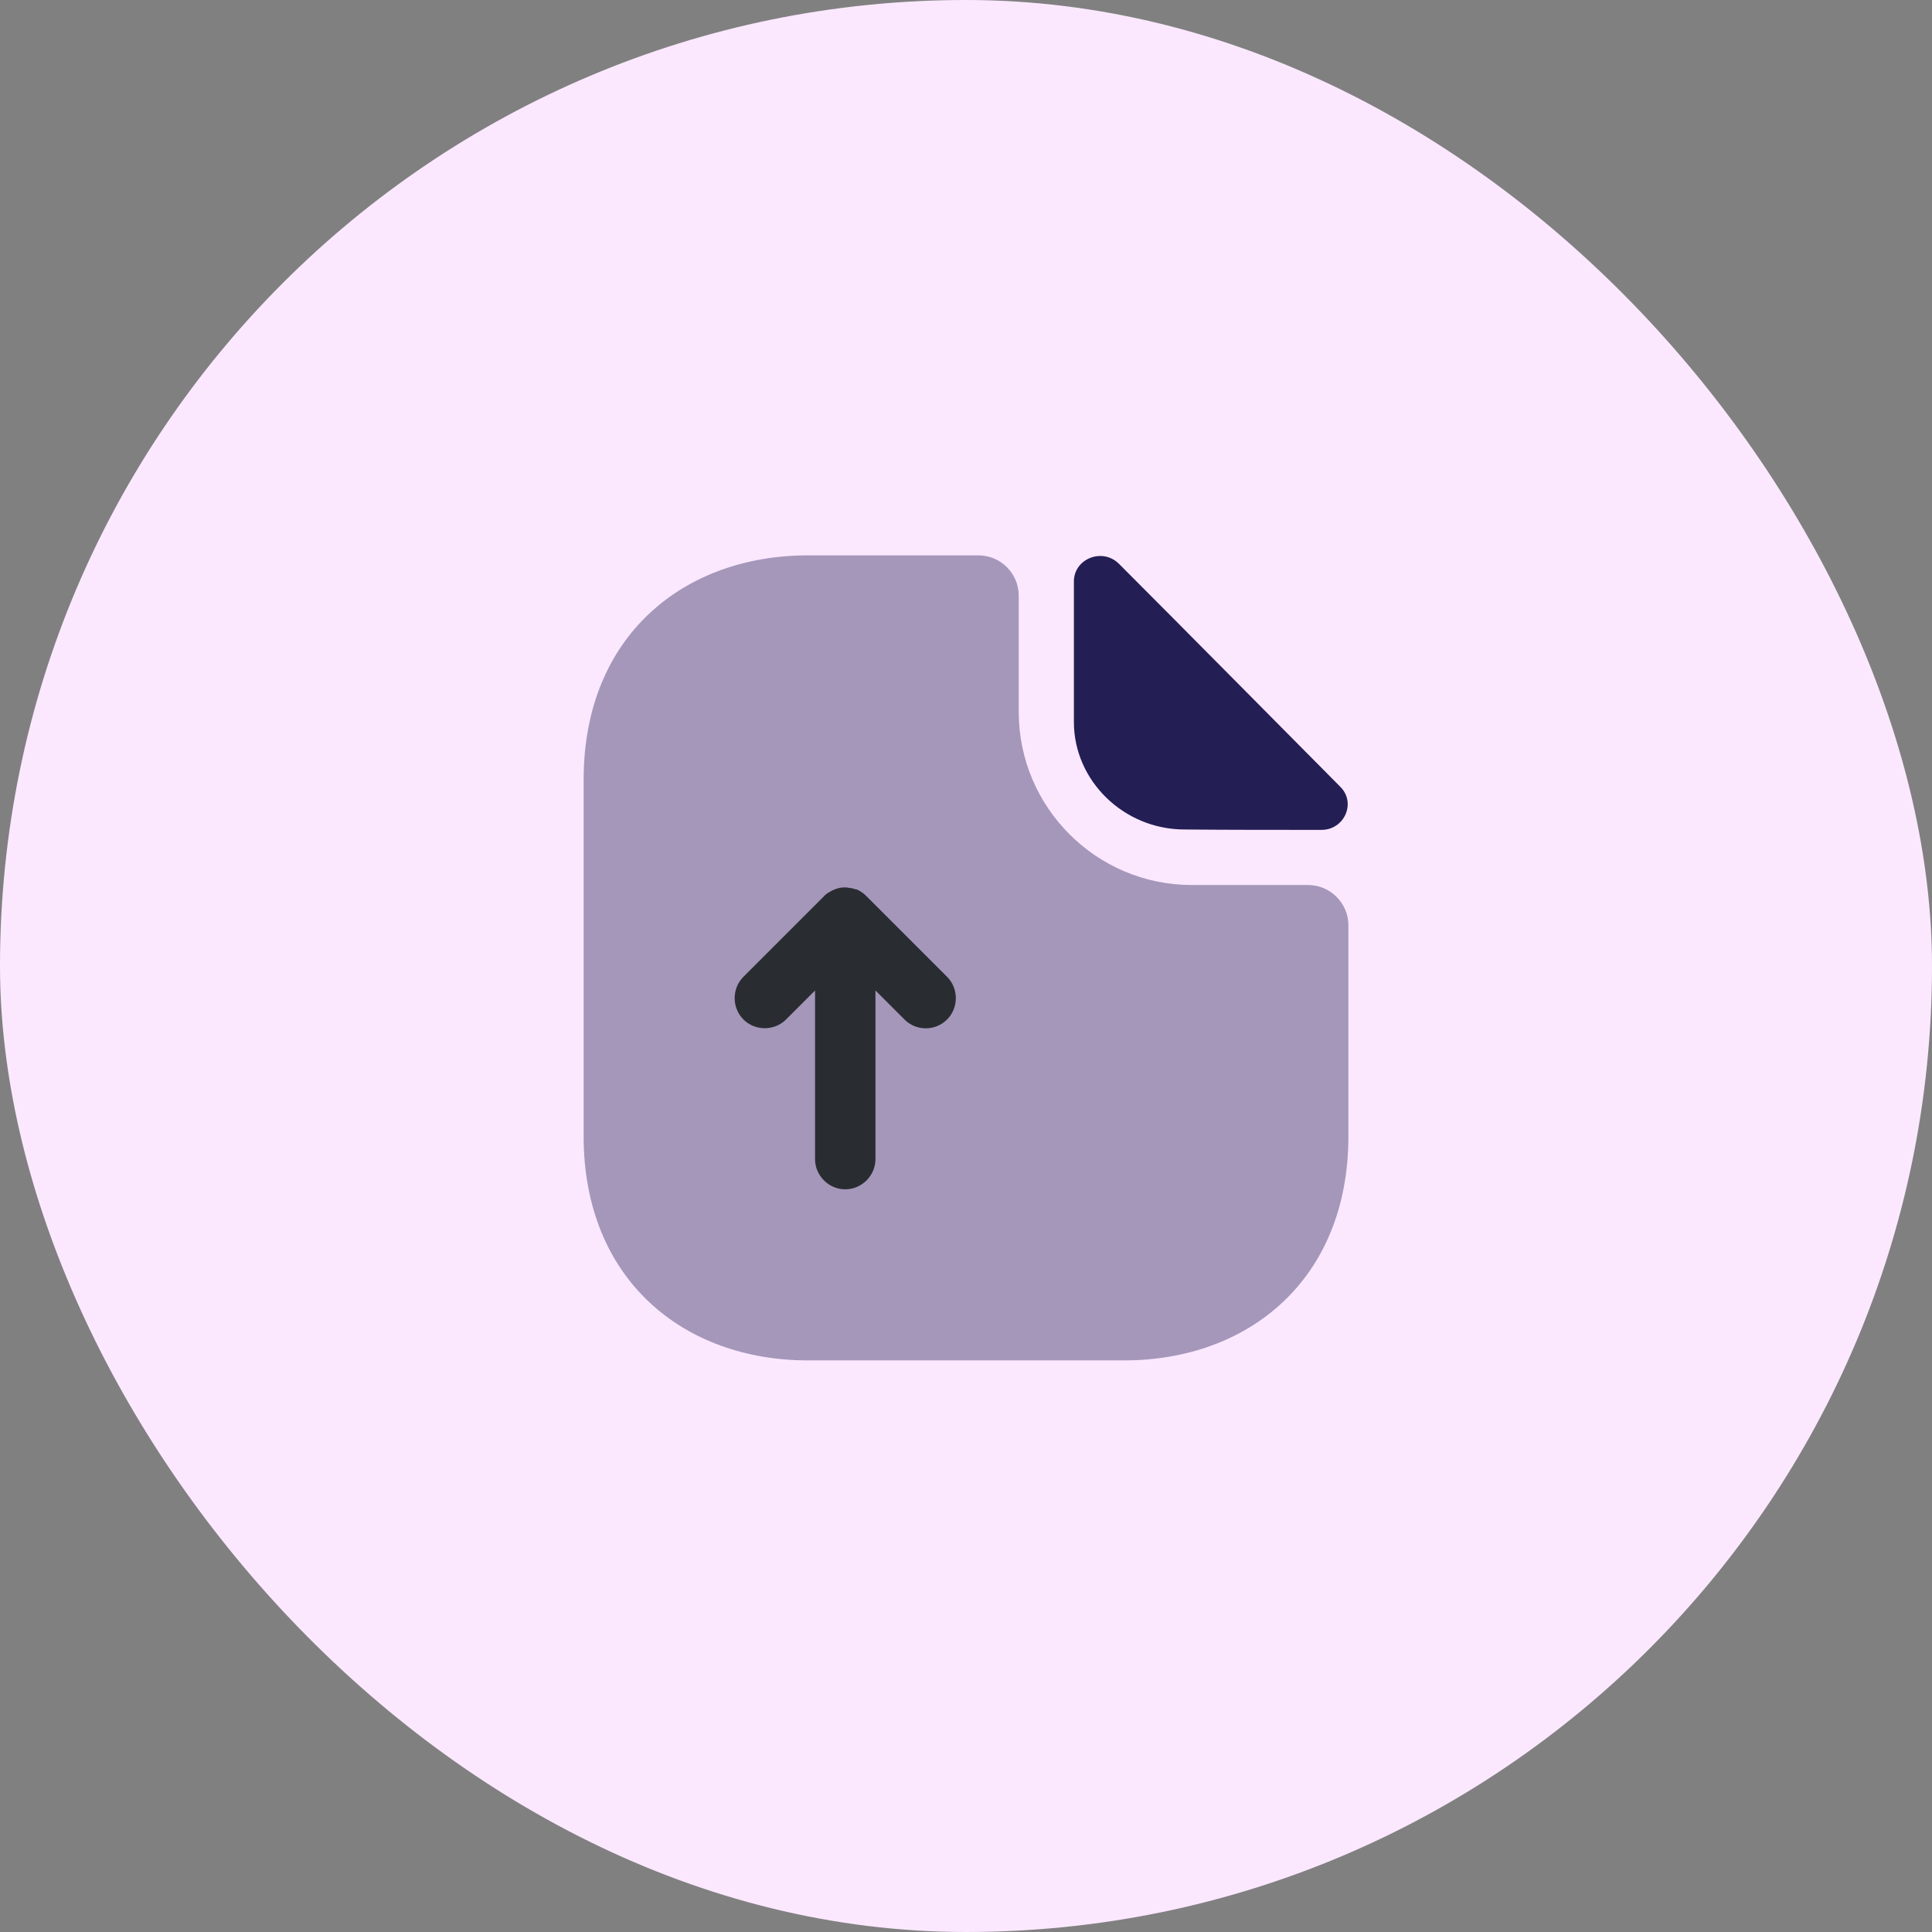
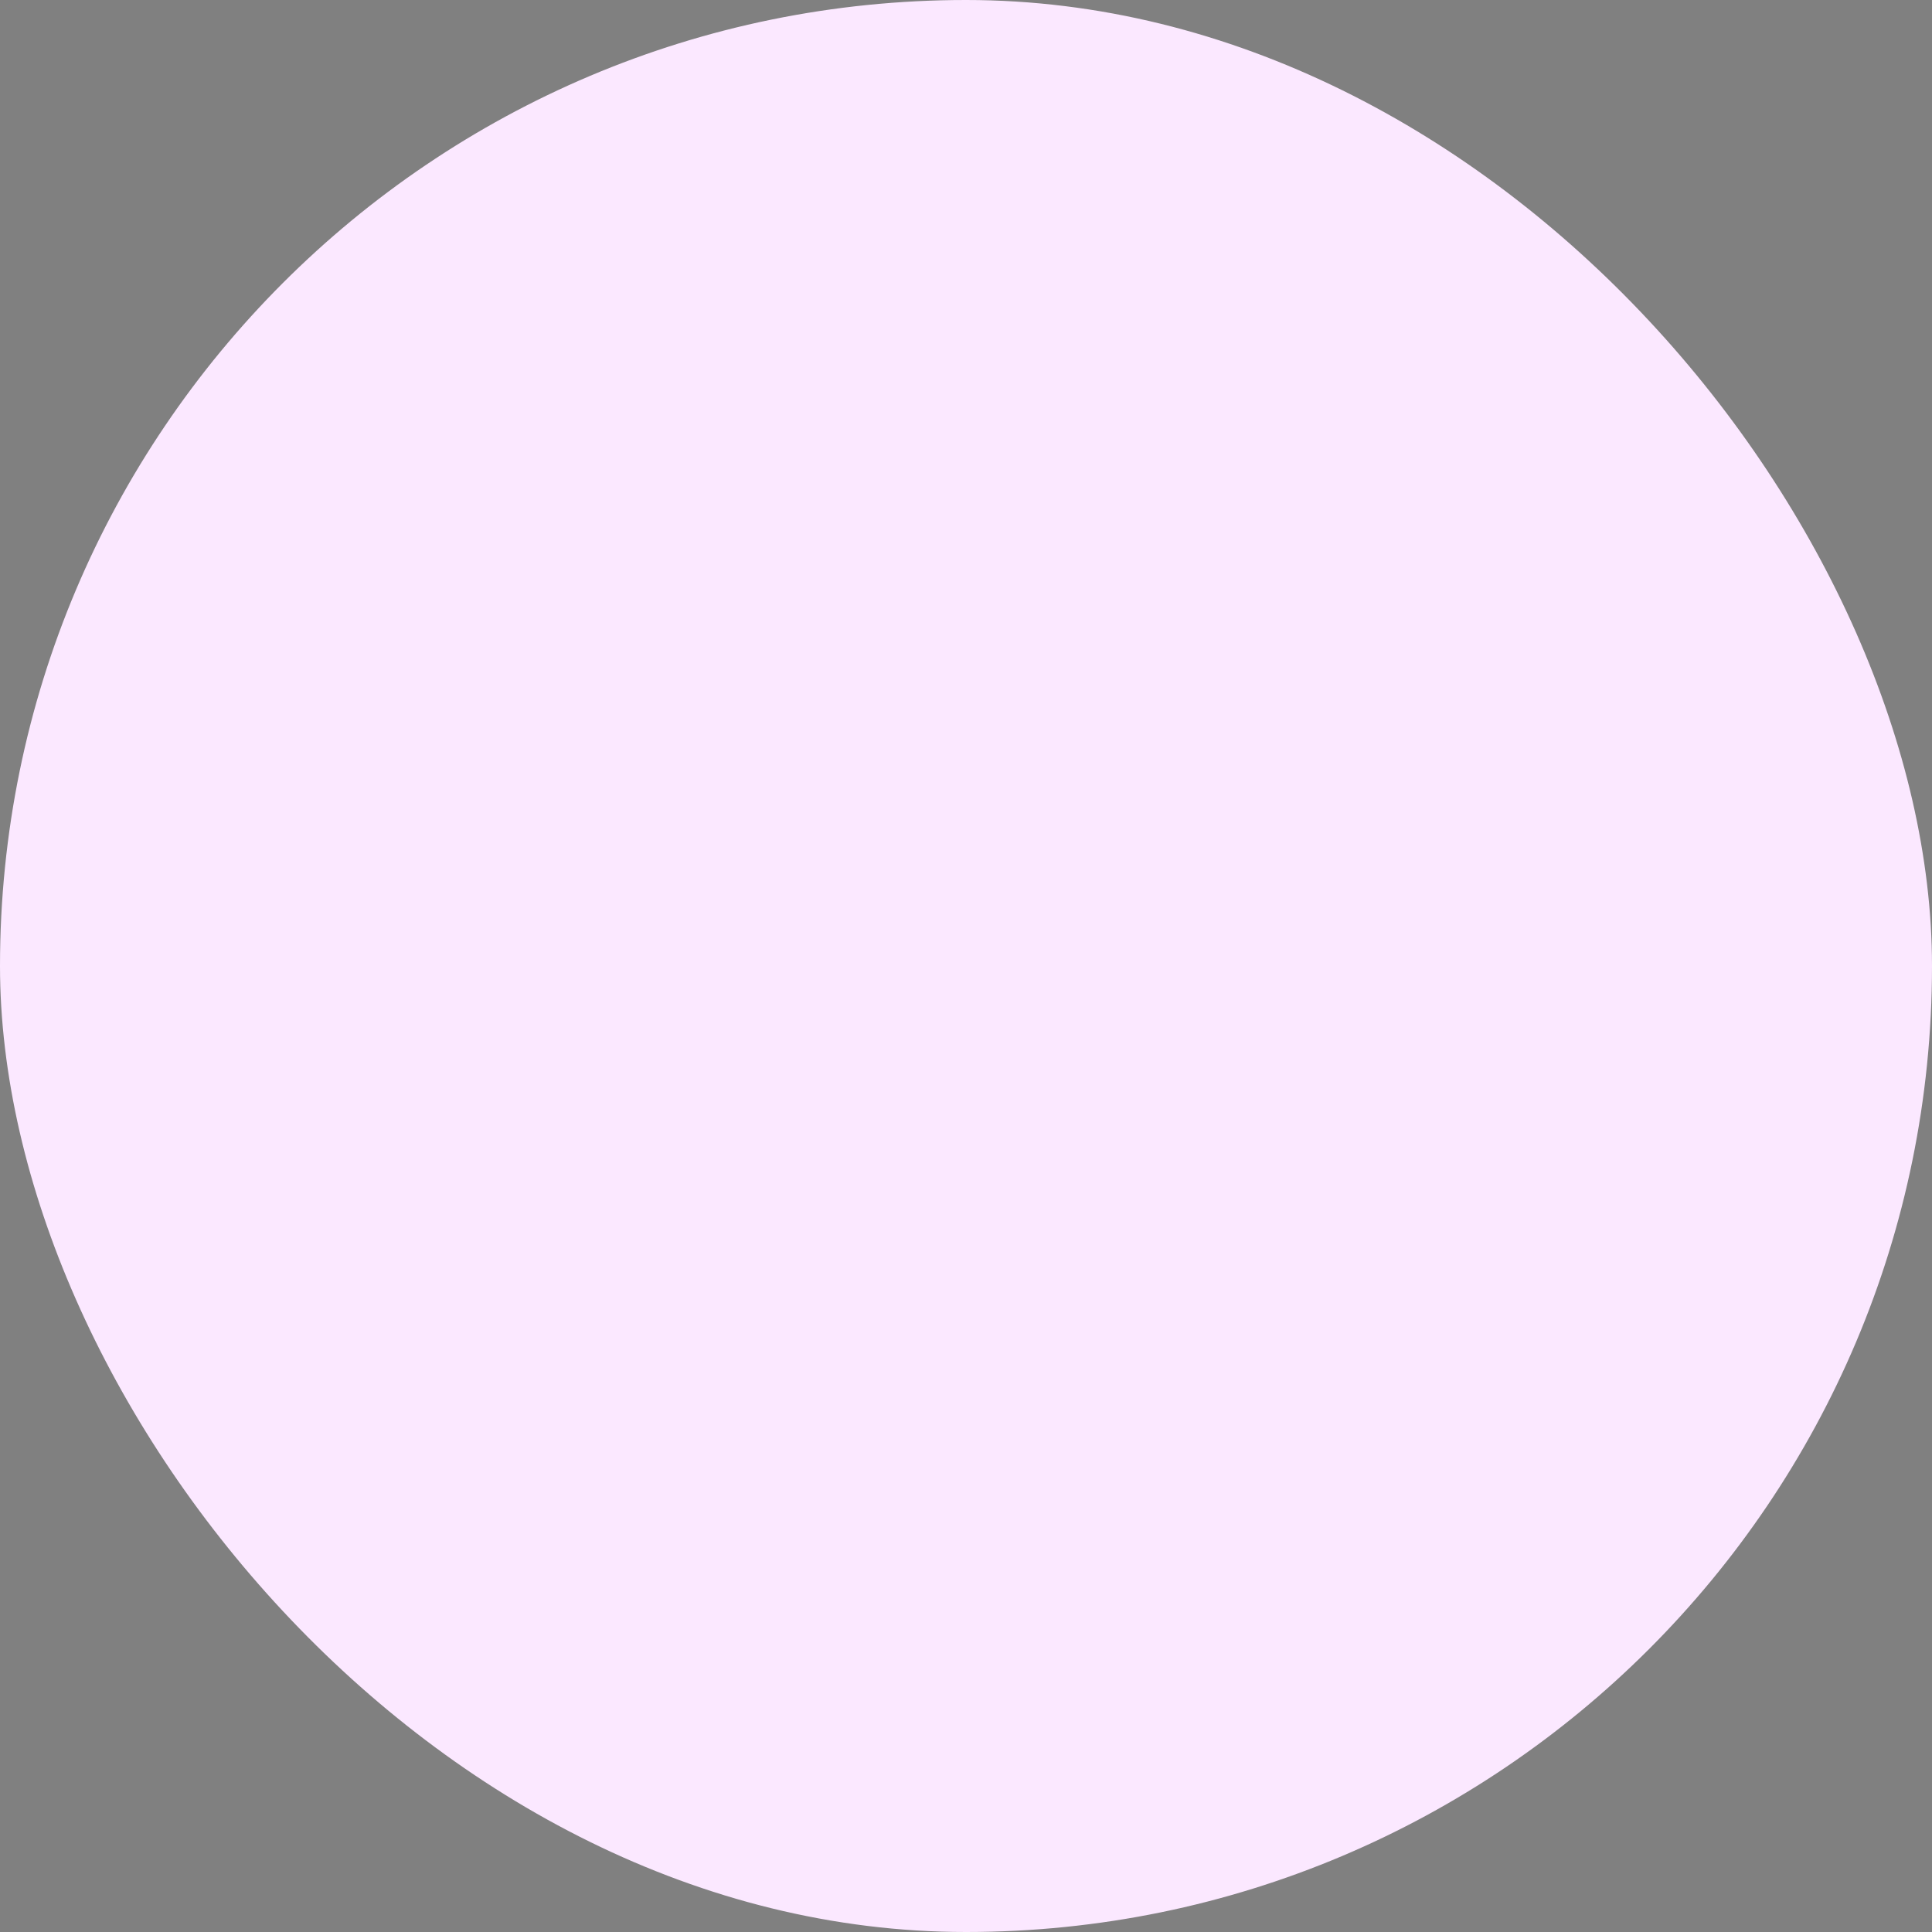
<svg xmlns="http://www.w3.org/2000/svg" width="44" height="44" viewBox="0 0 44 44" fill="none">
  <rect x="0" y="0" width="44" height="44" fill="#808080" stroke="none" />
  <rect width="44" height="44" rx="22" fill="#FBE8FF" />
-   <path opacity="0.4" d="M29.792 20.156H27.143C24.97 20.156 23.201 18.387 23.201 16.214V13.565C23.201 13.061 22.789 12.648 22.285 12.648H18.398C15.575 12.648 13.292 14.482 13.292 17.754V25.876C13.292 29.148 15.575 30.982 18.398 30.982H25.603C28.426 30.982 30.709 29.148 30.709 25.876V21.073C30.709 20.568 30.296 20.156 29.792 20.156Z" fill="#231E54" />
-   <path d="M25.484 12.841C25.108 12.465 24.457 12.722 24.457 13.244V16.443C24.457 17.782 25.594 18.891 26.978 18.891C27.849 18.9 29.059 18.9 30.095 18.9C30.617 18.9 30.892 18.286 30.525 17.919C29.205 16.59 26.84 14.197 25.484 12.841Z" fill="#231E54" />
-   <path d="M21.569 22.246L19.736 20.413C19.727 20.403 19.718 20.403 19.718 20.394C19.663 20.339 19.589 20.293 19.516 20.257C19.507 20.257 19.507 20.257 19.497 20.257C19.424 20.229 19.351 20.22 19.277 20.211C19.25 20.211 19.232 20.211 19.204 20.211C19.149 20.211 19.085 20.229 19.03 20.248C19.003 20.257 18.984 20.266 18.966 20.275C18.892 20.312 18.819 20.348 18.764 20.413L16.931 22.246C16.665 22.512 16.665 22.952 16.931 23.218C17.197 23.483 17.637 23.483 17.902 23.218L18.562 22.558V26.398C18.562 26.774 18.874 27.086 19.25 27.086C19.626 27.086 19.938 26.774 19.938 26.398V22.558L20.598 23.218C20.735 23.355 20.909 23.419 21.083 23.419C21.258 23.419 21.432 23.355 21.569 23.218C21.835 22.952 21.835 22.512 21.569 22.246Z" fill="#292D32" />
</svg>